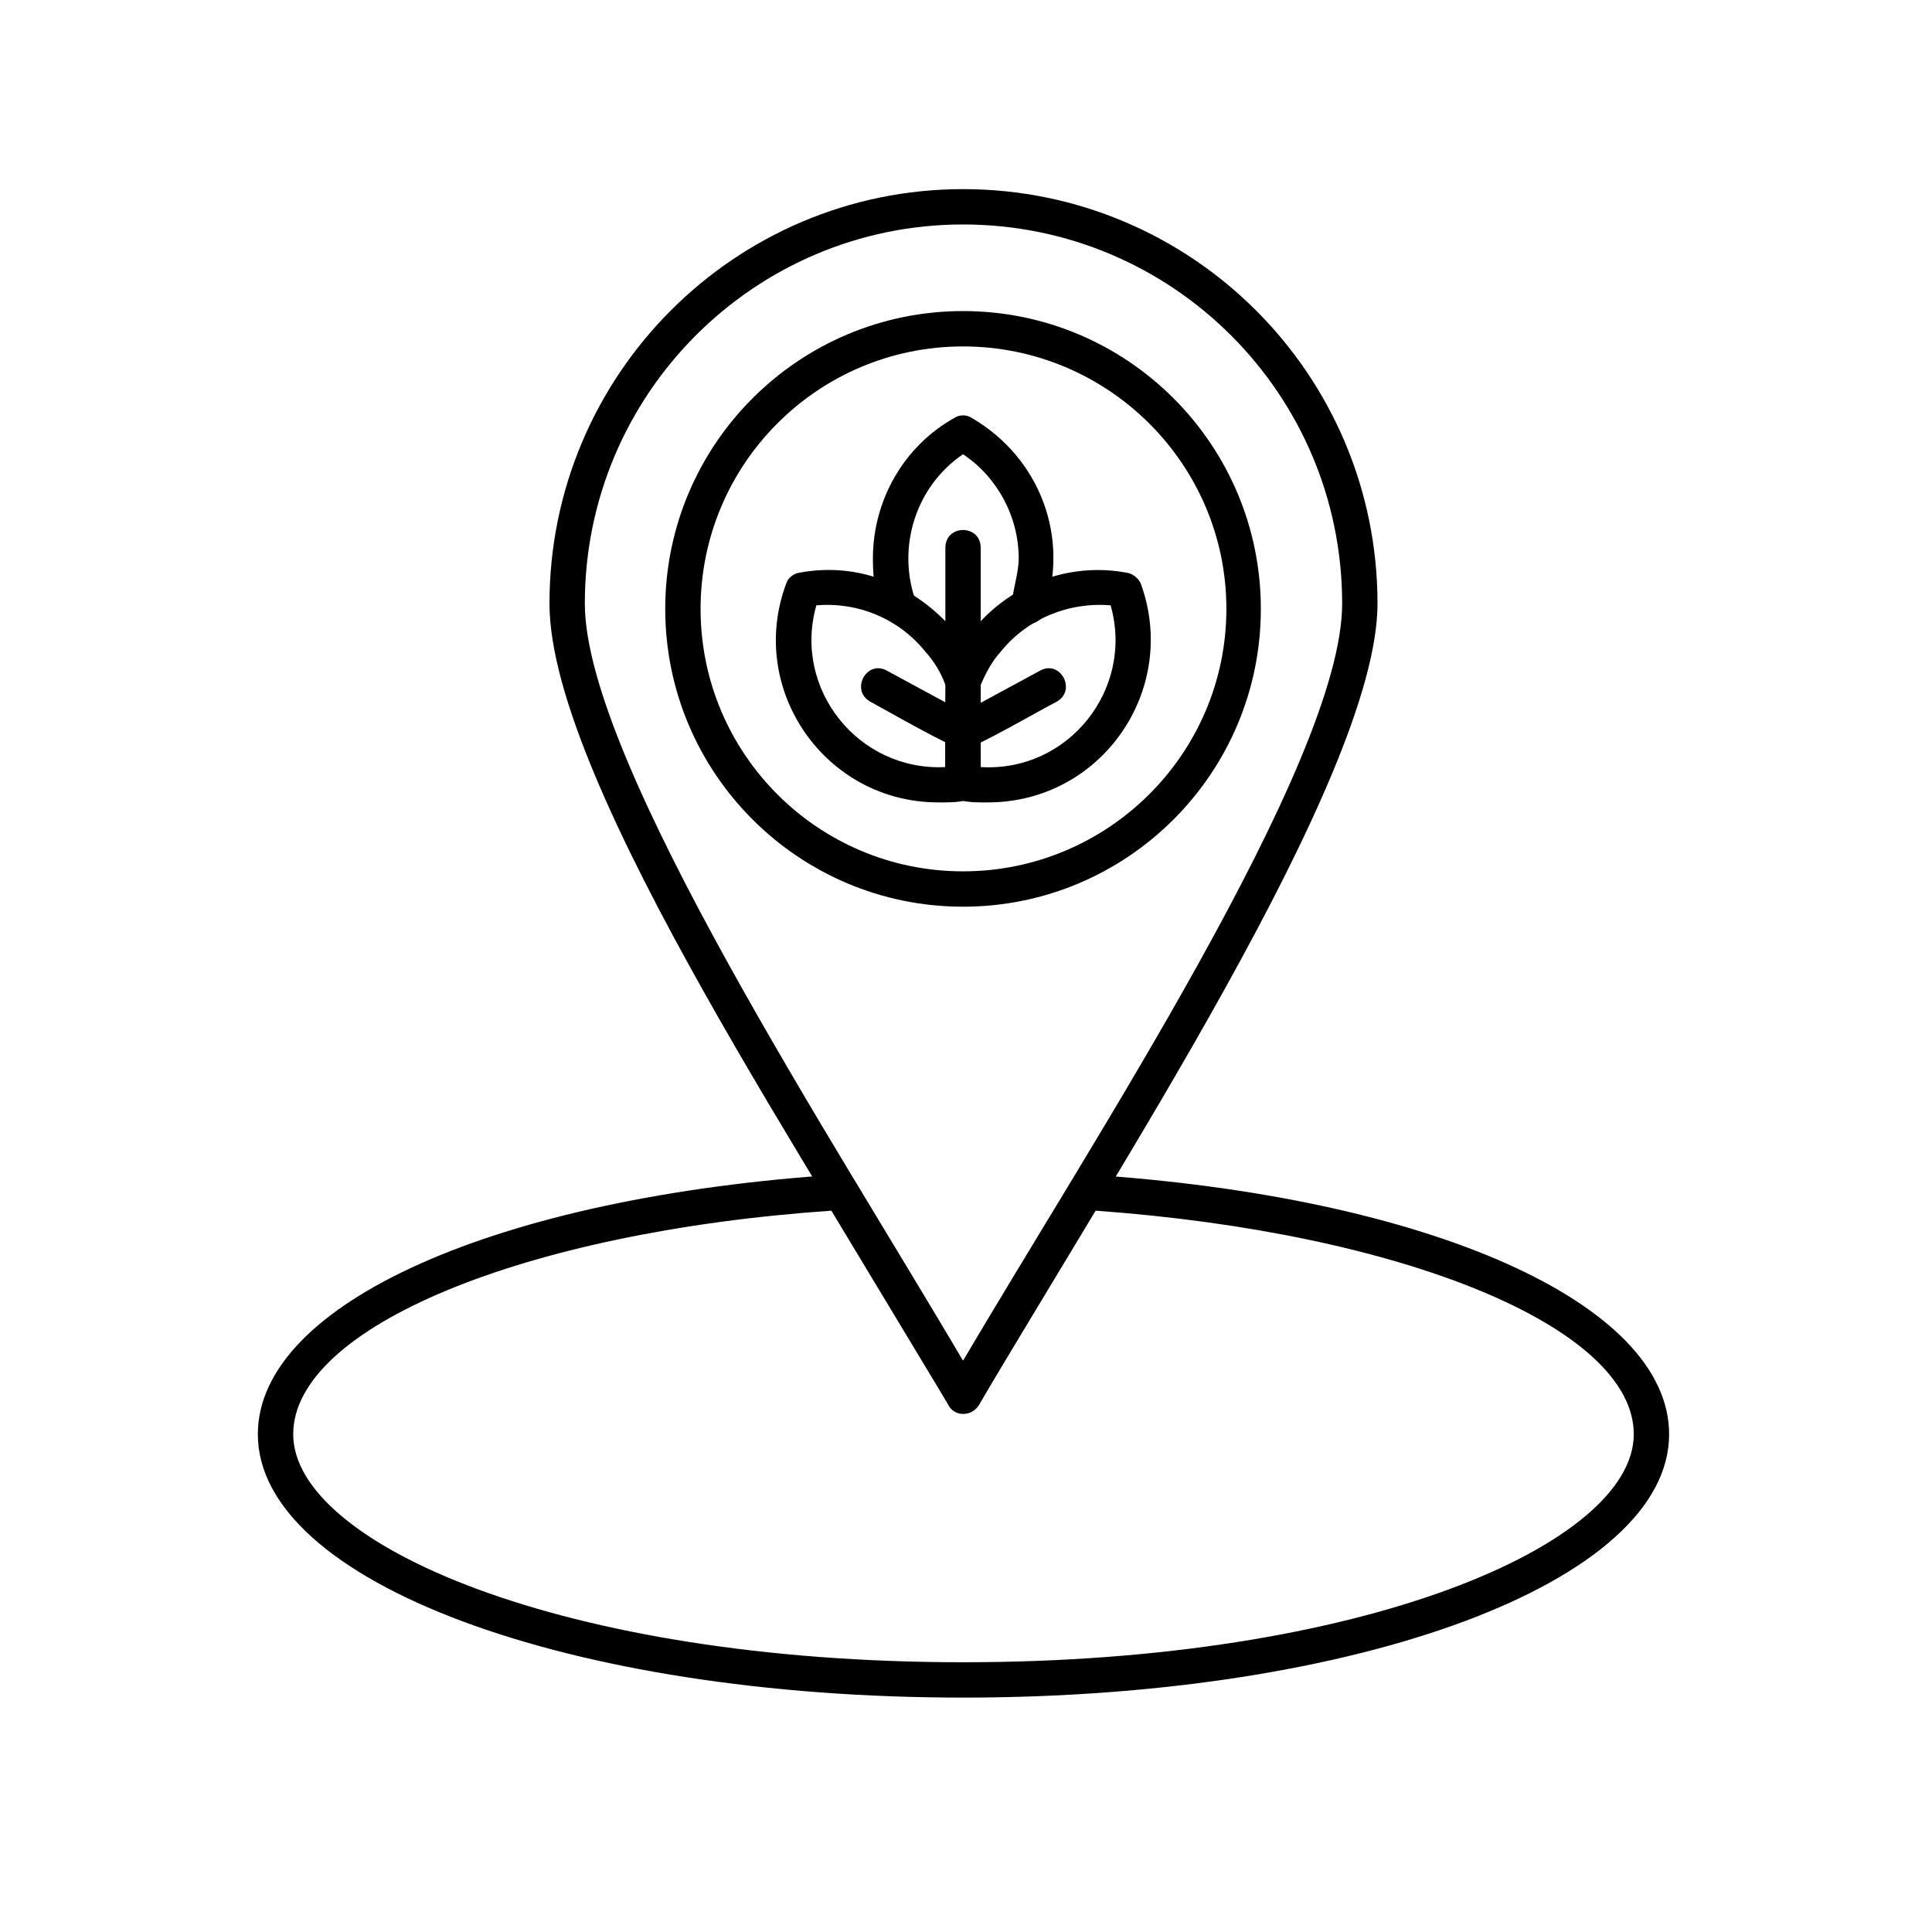
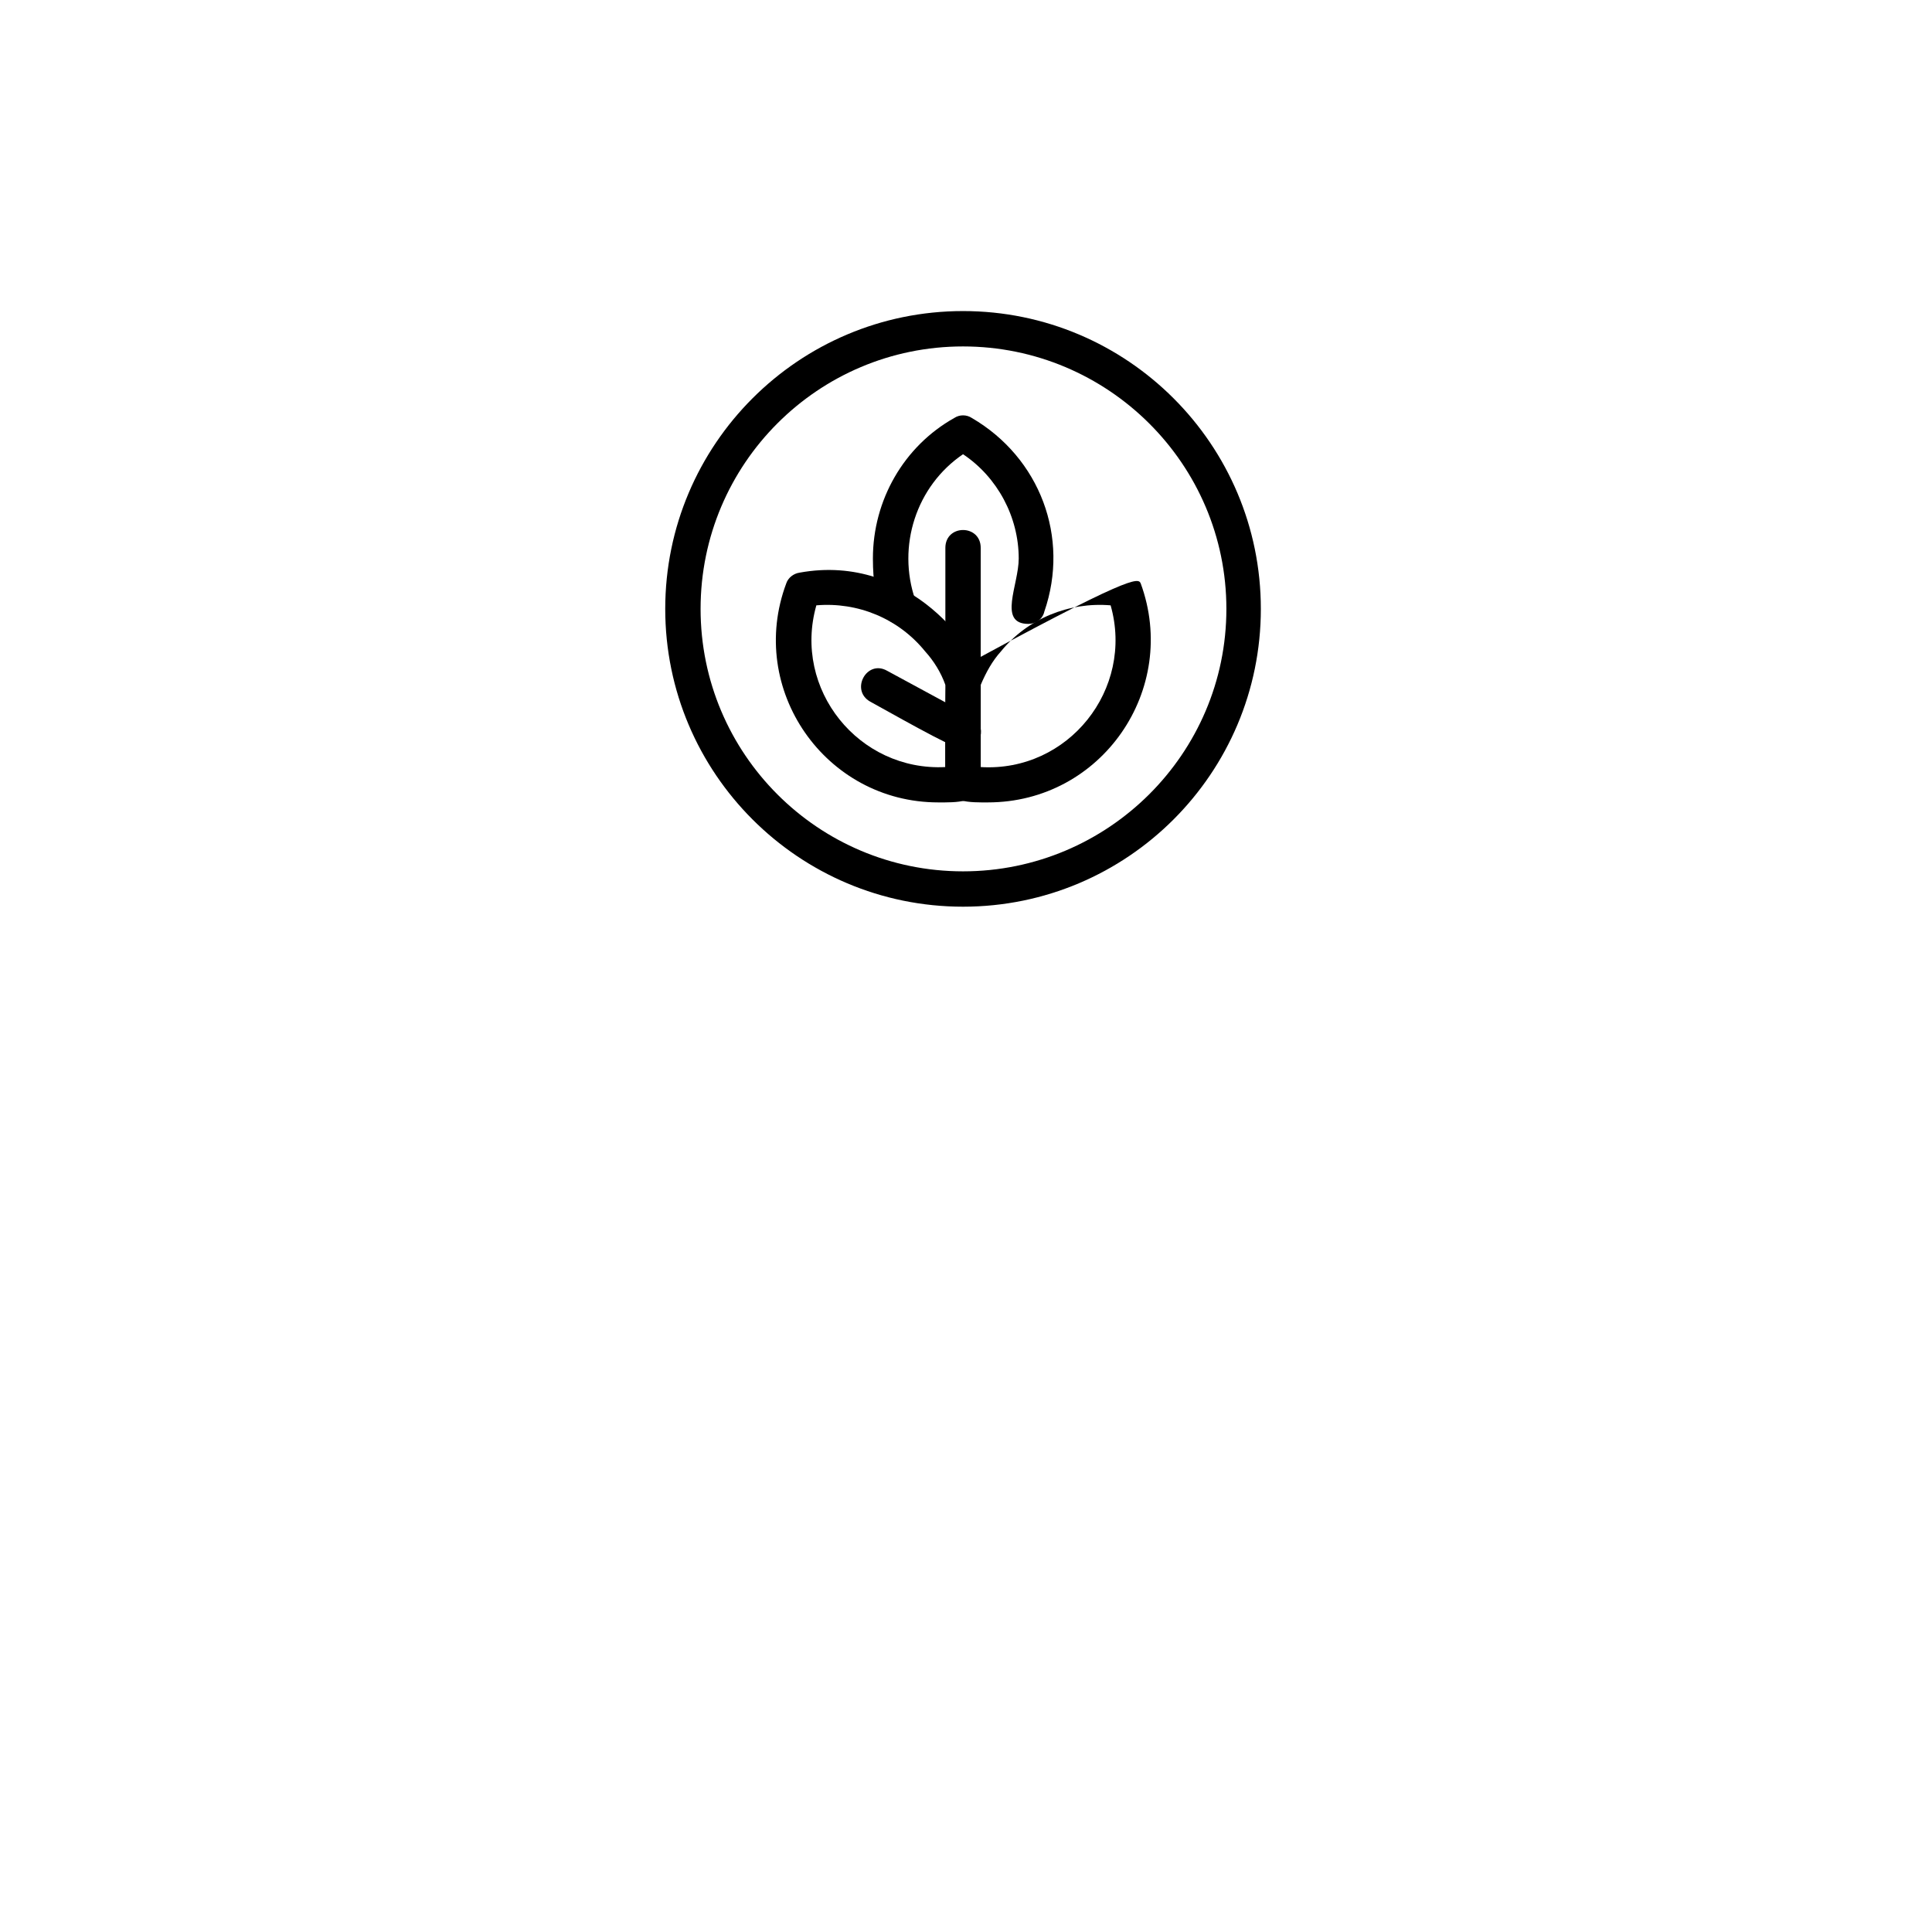
<svg xmlns="http://www.w3.org/2000/svg" version="1.2" preserveAspectRatio="xMidYMid meet" height="500" viewBox="0 0 375.12 383.04" zoomAndPan="magnify" width="500">
  <defs>
    <clipPath id="5172ab9e66">
-       <path d="M 104 37.406 L 270 37.406 L 270 281 L 104 281 Z M 104 37.406" />
-     </clipPath>
+       </clipPath>
    <clipPath id="a9b1c5eaa4">
-       <path d="M 47.16 232 L 326.961 232 L 326.961 336.656 L 47.16 336.656 Z M 47.16 232" />
-     </clipPath>
+       </clipPath>
  </defs>
  <g id="4658f9d9e3">
    <g clip-path="url(#5172ab9e66)" clip-rule="nonzero">
-       <path d="M 186.973 280.328 C 185.746 280.328 184.52 279.625 183.996 278.398 C 159.992 235.648 104.98 155.582 104.98 119.664 C 104.98 74.289 141.77 37.496 186.973 37.496 C 232.352 37.496 269.145 74.289 269.145 119.664 C 269.145 154.18 215.18 235.125 190.129 278.574 C 189.426 279.625 188.375 280.328 186.973 280.328 Z M 186.973 44.504 C 145.625 44.504 111.988 78.145 111.988 119.664 C 111.988 151.027 162.27 227.59 186.973 269.816 C 211.676 227.59 262.137 151.203 262.137 119.664 C 262.137 78.145 228.496 44.504 186.973 44.504 Z M 186.973 44.504" style="stroke:none;fill-rule:evenodd;fill:#000000;fill-opacity:1;" />
-     </g>
+       </g>
    <path d="M 186.973 179.762 C 154.387 179.762 127.93 153.305 127.93 120.719 C 127.93 88.129 154.387 61.672 186.973 61.672 C 219.562 61.672 246.016 88.129 246.016 120.719 C 246.016 153.305 219.562 179.762 186.973 179.762 Z M 186.973 68.684 C 158.242 68.684 134.938 91.984 134.938 120.719 C 134.938 149.449 158.242 172.754 186.973 172.754 C 215.707 172.754 239.184 149.449 239.184 120.719 C 239.184 91.984 215.707 68.684 186.973 68.684 Z M 186.973 68.684" style="stroke:none;fill-rule:evenodd;fill:#000000;fill-opacity:1;" />
    <path d="M 182.066 159.086 C 159.641 159.086 144.051 136.66 151.934 115.637 C 152.285 114.586 153.336 113.707 154.562 113.535 C 176.637 109.504 190.477 129.477 190.477 135.082 L 190.477 155.23 C 190.477 159.262 185.398 159.086 182.066 159.086 Z M 157.891 120.016 C 153.16 136.66 166.301 152.953 183.469 152.078 L 183.469 135.785 C 182.594 133.332 181.191 131.055 179.441 129.125 C 174.184 122.645 166.125 119.316 157.891 120.016 Z M 157.891 120.016" style="stroke:none;fill-rule:evenodd;fill:#000000;fill-opacity:1;" />
-     <path d="M 191.879 159.086 C 188.727 159.086 183.469 159.262 183.469 155.23 C 183.469 152.43 183.293 135.258 183.82 133.855 C 189.25 119.492 204.145 110.73 219.387 113.535 C 220.613 113.707 221.664 114.586 222.188 115.637 C 229.898 136.66 214.48 159.086 191.879 159.086 Z M 190.477 152.078 C 207.824 153.129 220.965 136.66 216.234 120.016 C 207.996 119.316 199.762 122.645 194.508 129.125 C 192.754 131.055 191.527 133.332 190.477 135.785 Z M 190.477 152.078" style="stroke:none;fill-rule:evenodd;fill:#000000;fill-opacity:1;" />
+     <path d="M 191.879 159.086 C 188.727 159.086 183.469 159.262 183.469 155.23 C 183.469 152.43 183.293 135.258 183.82 133.855 C 220.613 113.707 221.664 114.586 222.188 115.637 C 229.898 136.66 214.48 159.086 191.879 159.086 Z M 190.477 152.078 C 207.824 153.129 220.965 136.66 216.234 120.016 C 207.996 119.316 199.762 122.645 194.508 129.125 C 192.754 131.055 191.527 133.332 190.477 135.785 Z M 190.477 152.078" style="stroke:none;fill-rule:evenodd;fill:#000000;fill-opacity:1;" />
    <path d="M 199.938 123.695 C 193.805 123.695 198.012 115.988 198.012 110.73 C 198.012 102.496 193.805 94.613 186.973 90.055 C 177.688 96.363 173.832 108.277 177.512 118.965 C 179.09 123.695 169.102 129.652 169.102 110.73 C 169.102 99.168 175.234 88.48 185.223 82.875 C 186.273 82.172 187.676 82.172 188.727 82.875 C 202.215 90.758 208.172 106.527 203.094 121.242 C 202.742 122.82 201.34 123.695 199.938 123.695 Z M 199.938 123.695" style="stroke:none;fill-rule:evenodd;fill:#000000;fill-opacity:1;" />
    <g clip-path="url(#a9b1c5eaa4)" clip-rule="nonzero">
-       <path d="M 186.973 336.566 C 108.656 336.566 47.16 313.613 47.16 284.355 C 47.16 258.426 94.641 237.227 162.621 232.848 C 163.848 232.848 165.074 233.371 165.773 234.598 L 186.973 269.816 L 208.348 234.598 C 209.051 233.371 210.277 232.848 211.504 232.848 C 279.48 237.227 326.961 258.426 326.961 284.355 C 326.961 313.613 265.465 336.566 186.973 336.566 Z M 160.867 240.031 C 99.898 244.234 54.172 263.156 54.172 284.355 C 54.172 306.082 107.605 329.559 186.973 329.559 C 266.516 329.559 319.953 306.082 319.953 284.355 C 319.953 263.156 274.223 244.41 213.254 240.031 L 190.129 278.398 C 188.727 280.852 185.398 280.852 183.996 278.398 Z M 160.867 240.031" style="stroke:none;fill-rule:evenodd;fill:#000000;fill-opacity:1;" />
-     </g>
+       </g>
    <path d="M 186.973 138.586 C 185.047 138.586 183.469 137.012 183.469 135.082 L 183.469 108.629 C 183.469 103.898 190.477 103.898 190.477 108.629 L 190.477 135.082 C 190.477 137.012 188.902 138.586 186.973 138.586 Z M 186.973 138.586" style="stroke:none;fill-rule:evenodd;fill:#000000;fill-opacity:1;" />
-     <path d="M 186.973 148.574 C 183.469 148.574 182.242 143.844 185.398 142.09 L 202.215 132.98 C 206.246 130.703 209.574 136.836 205.547 139.113 C 202.742 140.516 188.902 148.574 186.973 148.574 Z M 186.973 148.574" style="stroke:none;fill-rule:evenodd;fill:#000000;fill-opacity:1;" />
    <path d="M 186.973 148.574 C 185.223 148.574 171.207 140.516 168.578 139.113 C 164.547 136.836 167.875 130.703 171.906 132.98 L 188.727 142.09 C 191.879 143.844 190.652 148.574 186.973 148.574 Z M 186.973 148.574" style="stroke:none;fill-rule:evenodd;fill:#000000;fill-opacity:1;" />
  </g>
</svg>